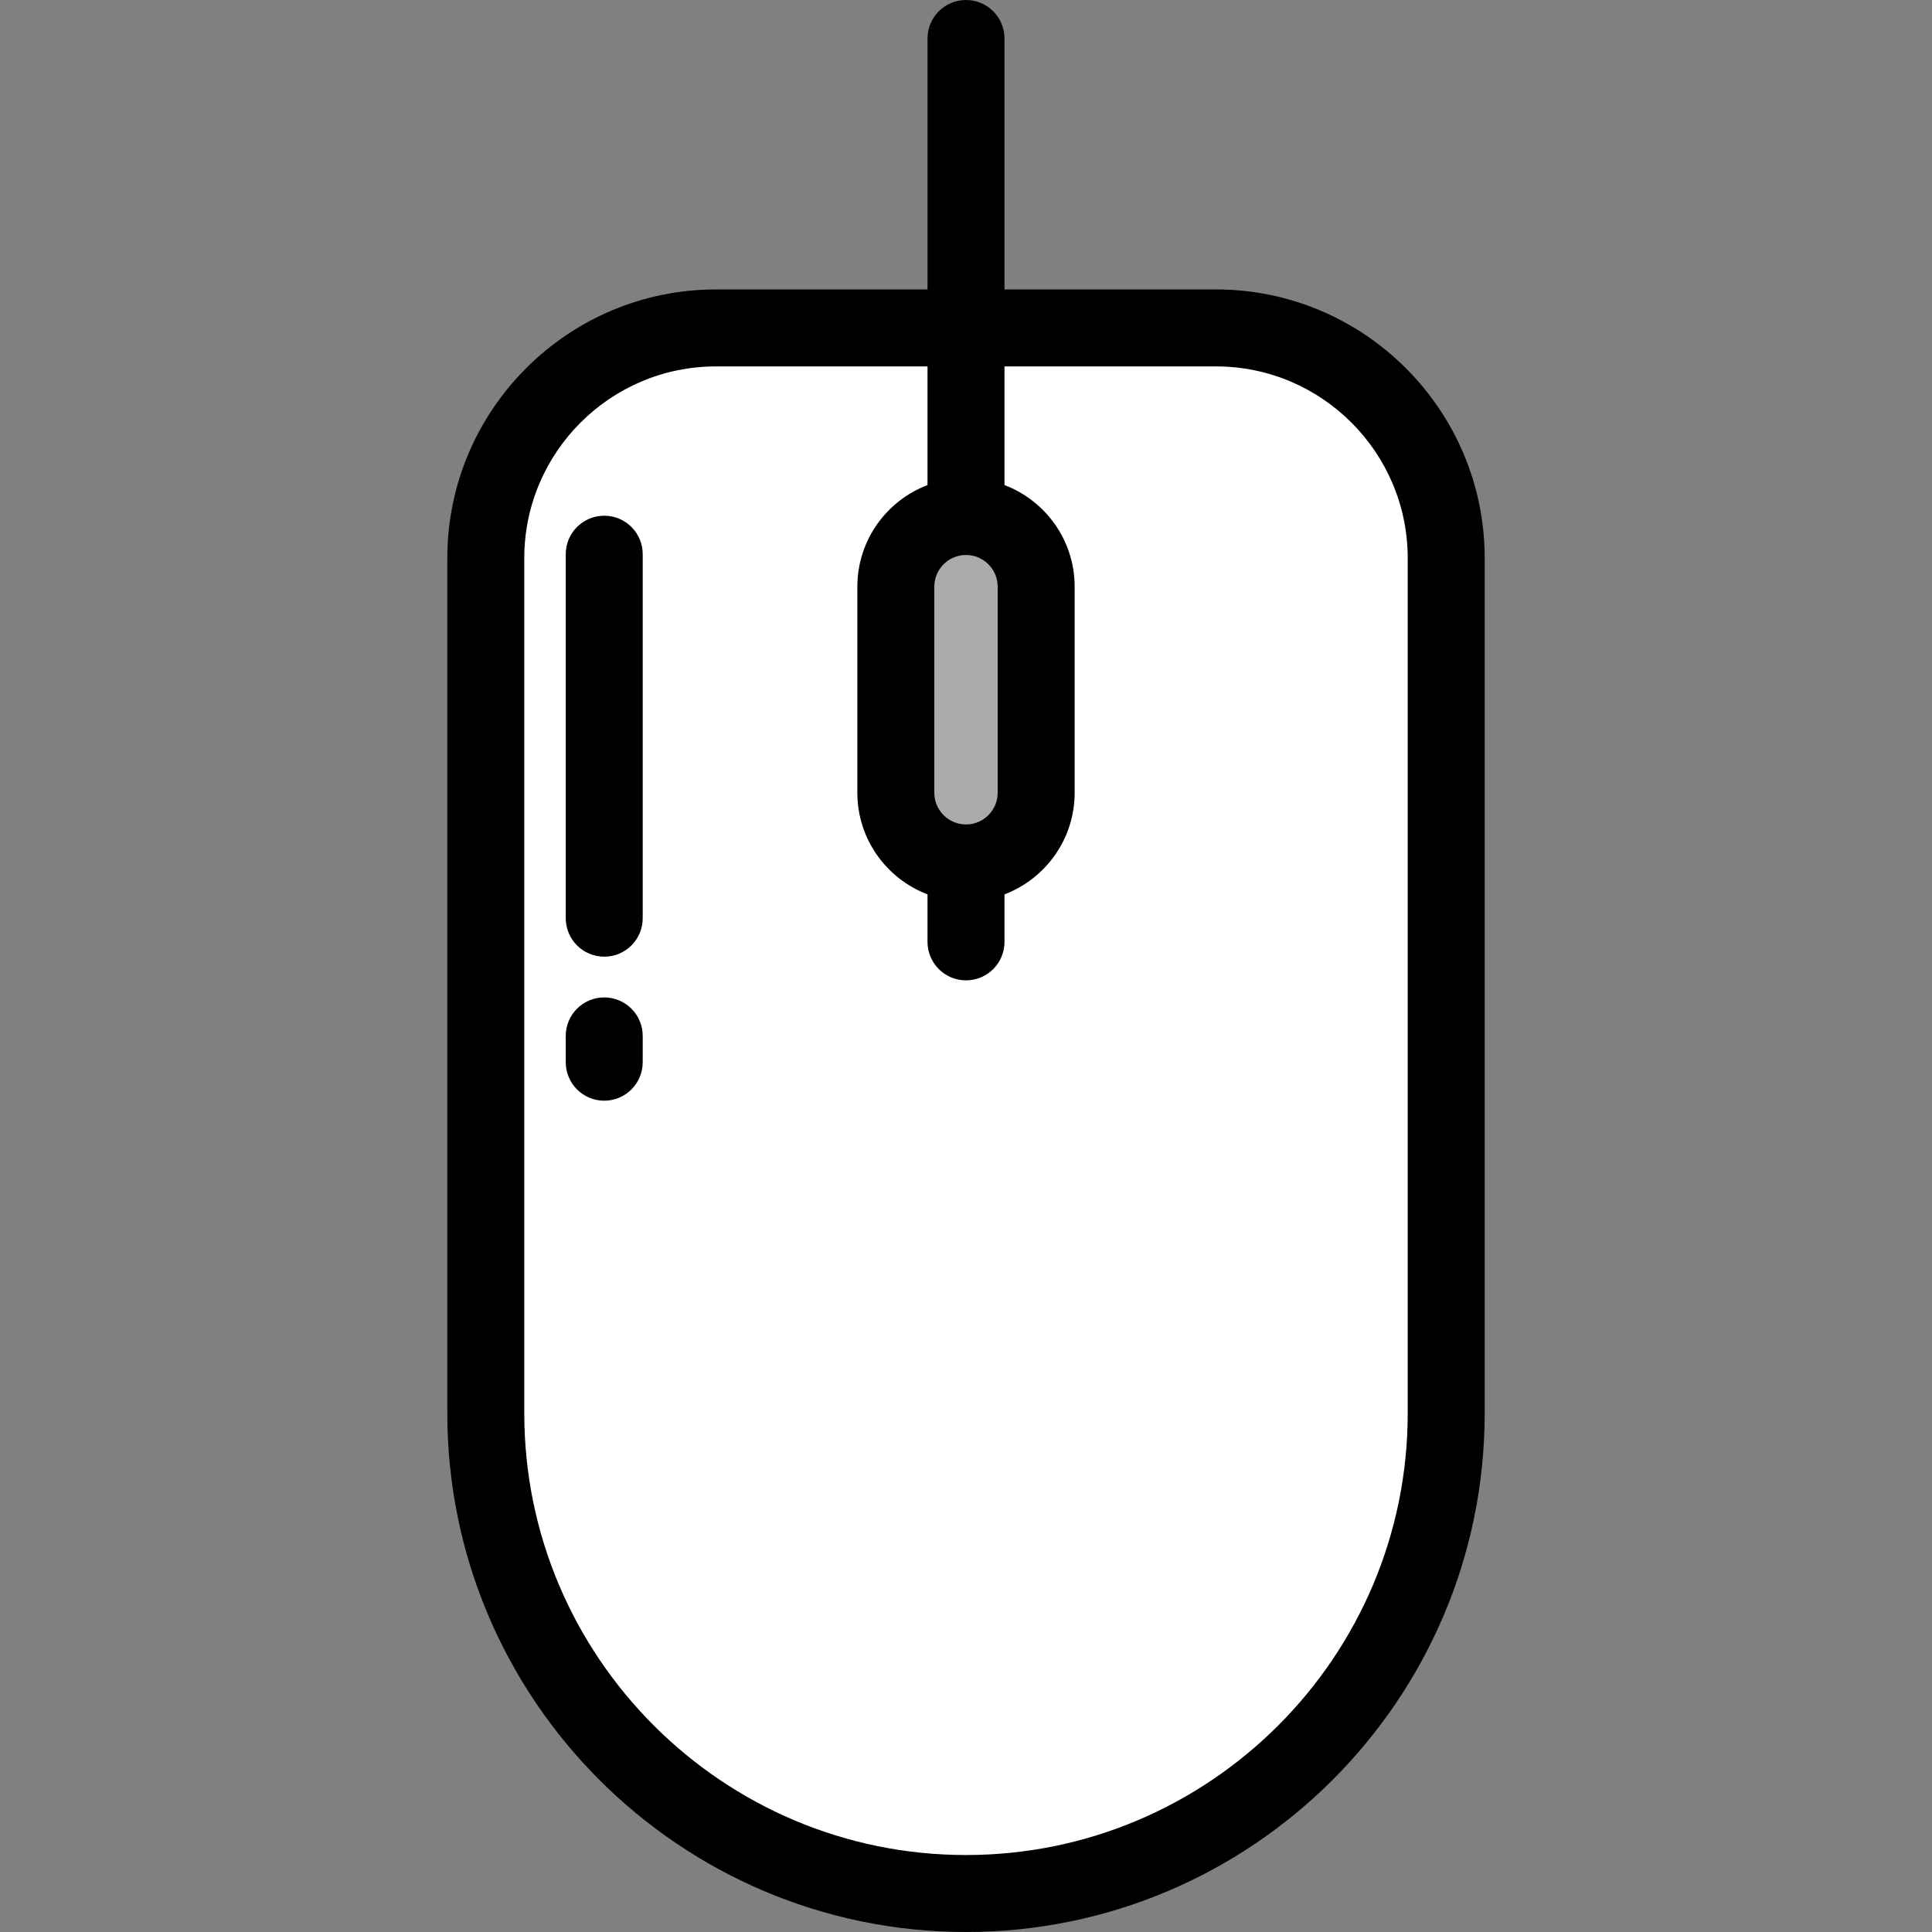
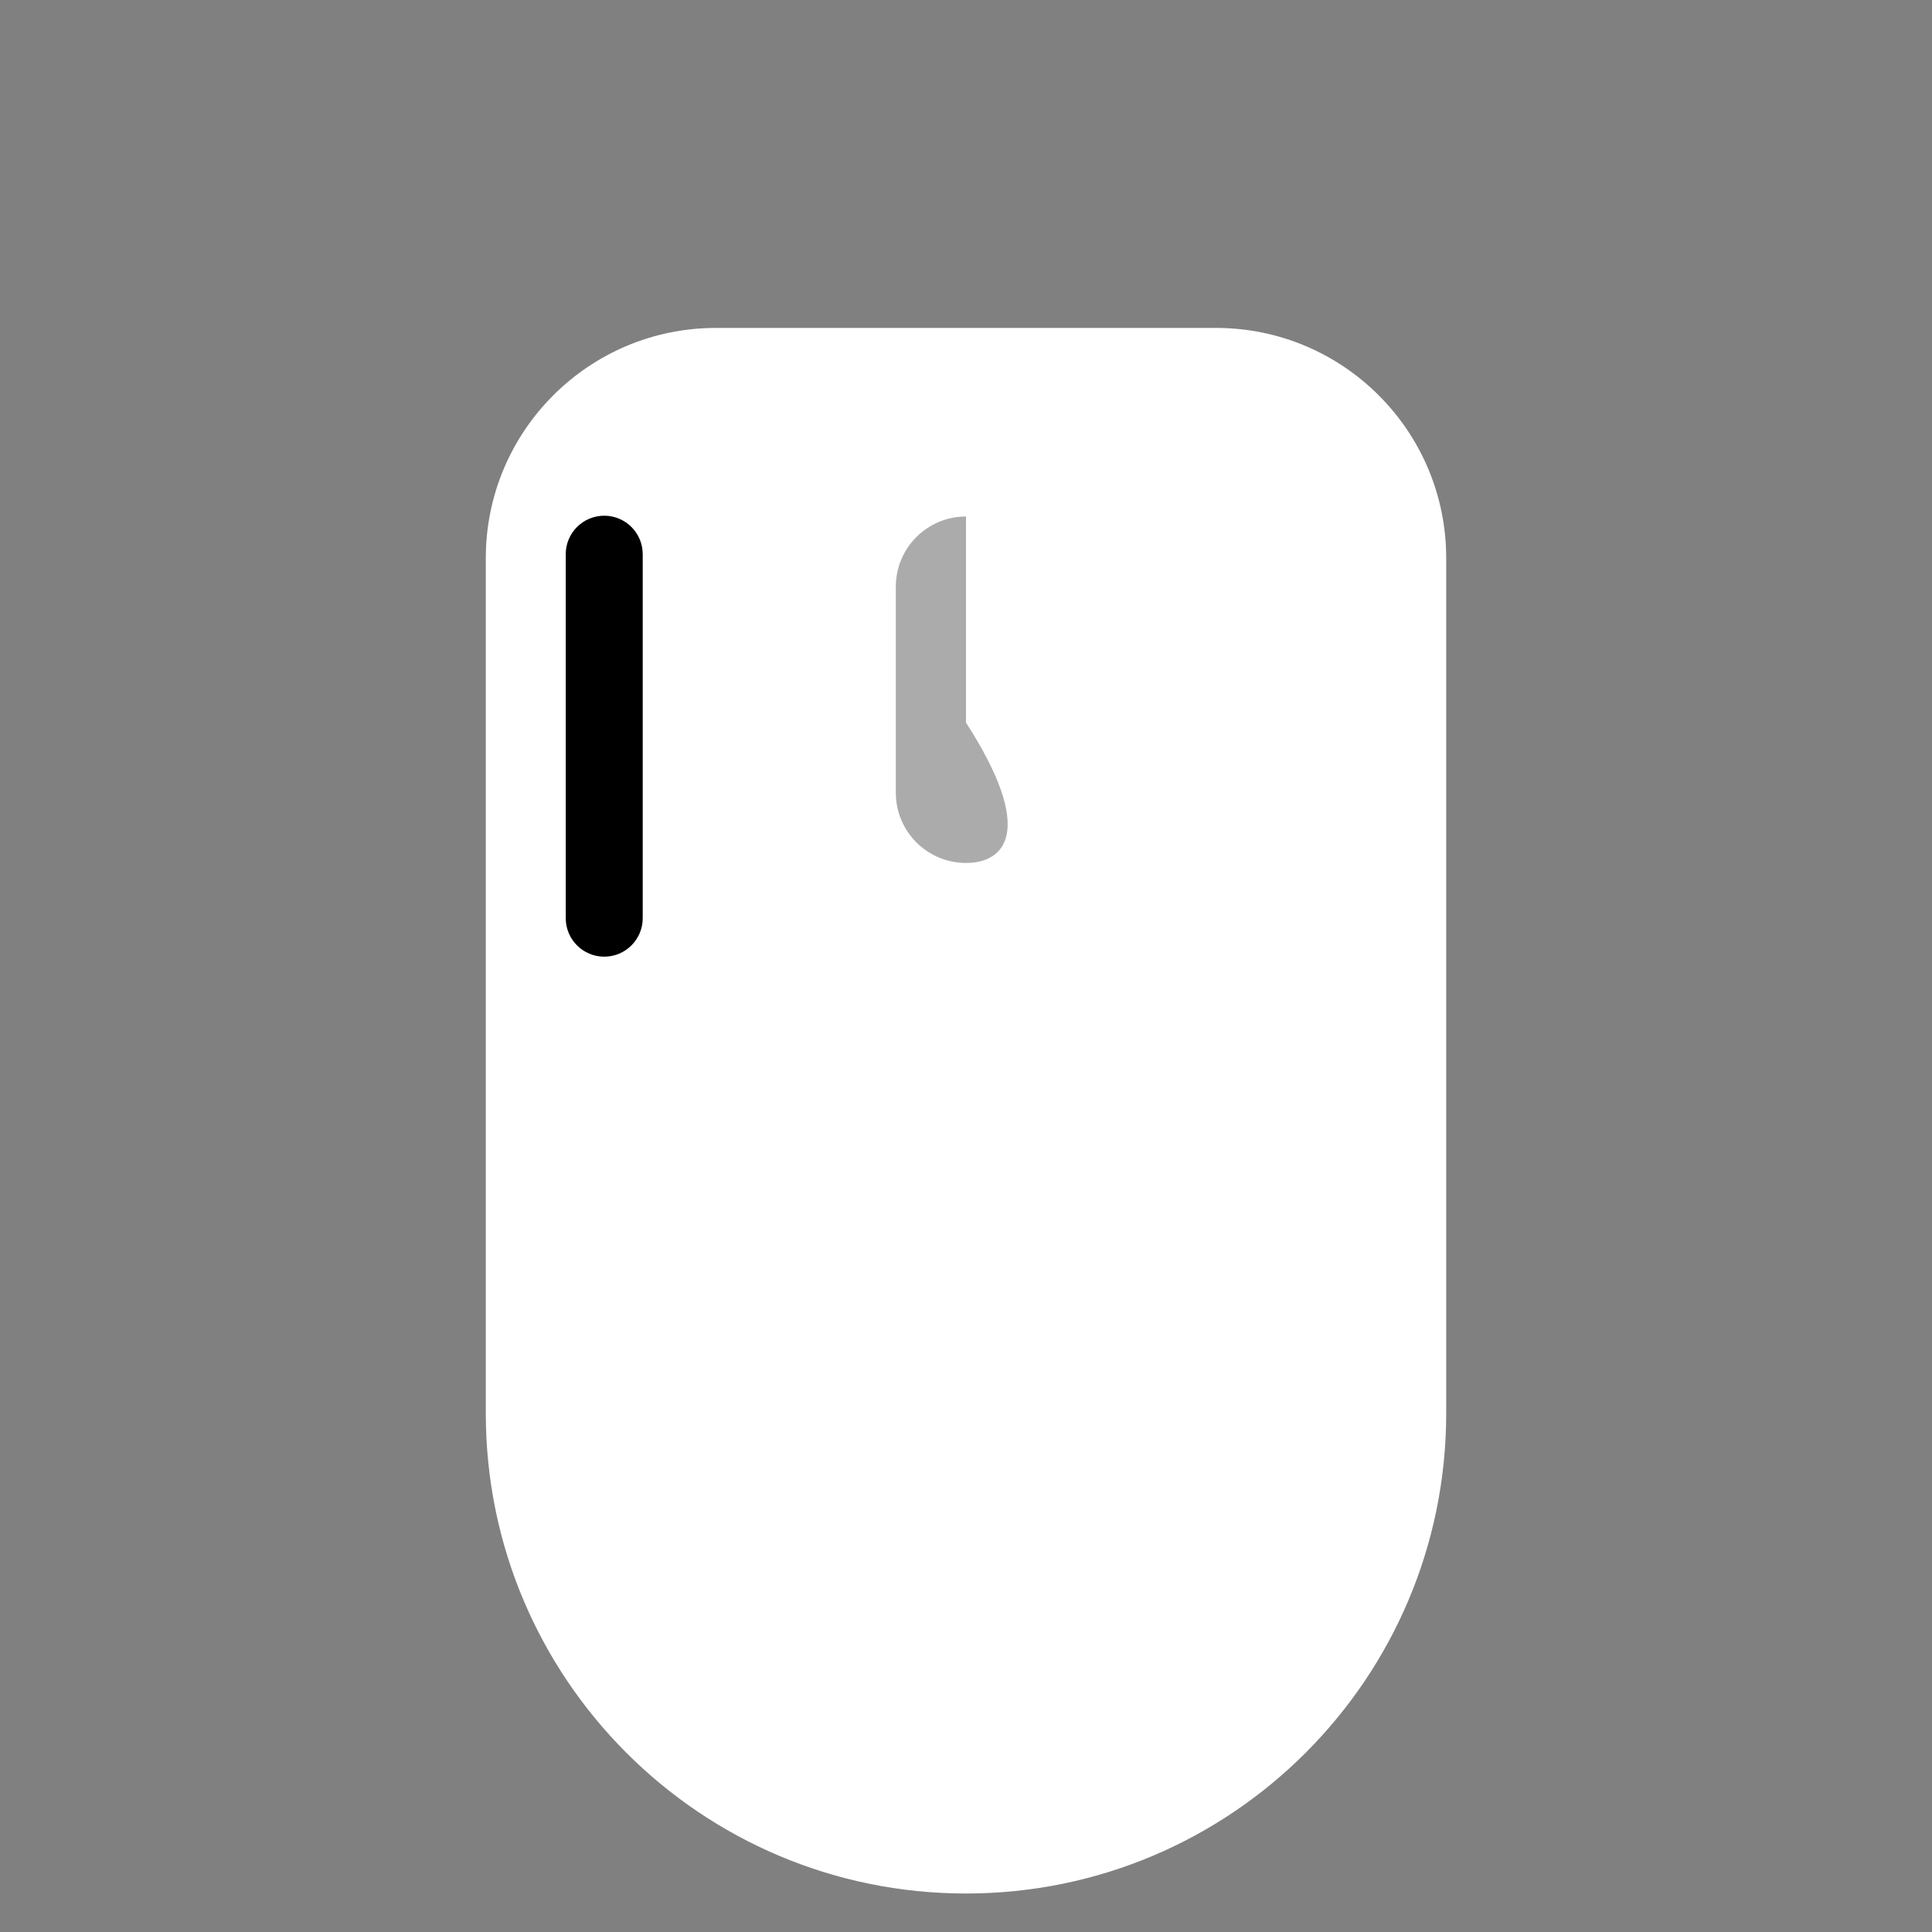
<svg xmlns="http://www.w3.org/2000/svg" version="1.1" id="Layer_1" x="0px" y="0px" viewBox="0 0 512 512" style="enable-background:new 0 0 512 512;" xml:space="preserve">
  <rect x="0" y="0" width="512" height="512" fill="#808080" stroke="none" />
  <path style="fill:#FFFFFF;" d="M256,501.801L256,501.801c-70.283,0-127.259-56.976-127.259-127.259V147.917  c0-33.697,27.318-61.015,61.015-61.015h132.488c33.697,0,61.015,27.318,61.015,61.015v226.625  C383.259,444.825,326.283,501.801,256,501.801z" />
-   <path style="fill:#ABABAB;" d="M256,228.689L256,228.689c-10.27,0-18.595-8.326-18.595-18.595v-54.623  c0-10.27,8.326-18.595,18.595-18.595l0,0c10.27,0,18.595,8.326,18.595,18.595v54.623C274.595,220.364,266.27,228.689,256,228.689z" />
-   <path d="M322.244,76.704h-56.045V10.199C266.199,4.566,261.632,0,256,0c-5.632,0-10.199,4.566-10.199,10.199v66.505h-56.045  c-39.268,0-71.214,31.946-71.214,71.214v226.625C118.542,450.337,180.206,512,256,512s137.458-61.663,137.458-137.458V147.917  C393.458,108.65,361.512,76.704,322.244,76.704z M373.059,374.542c0,64.547-52.513,117.059-117.059,117.059  s-117.059-52.513-117.059-117.059V147.917c0-28.019,22.796-50.815,50.815-50.815h56.045v31.447  c-10.856,4.127-18.594,14.636-18.594,26.922v54.623c0,12.287,7.738,22.794,18.594,26.922v12.592c0,5.633,4.567,10.199,10.199,10.199  c5.632,0,10.199-4.566,10.199-10.199v-12.592c10.856-4.127,18.594-14.635,18.594-26.922v-54.623  c0-12.287-7.738-22.795-18.594-26.922V97.103h56.045c28.02,0,50.815,22.796,50.815,50.815V374.542z M256,218.489  c-4.629,0-8.395-3.766-8.395-8.395v-54.623c0-4.629,3.766-8.396,8.395-8.396s8.395,3.767,8.395,8.396v54.623  C264.395,214.724,260.629,218.489,256,218.489z" />
-   <path d="M160.127,264.326c-5.632,0-10.199,4.566-10.199,10.199v6.973c0,5.633,4.567,10.199,10.199,10.199  s10.199-4.566,10.199-10.199v-6.973C170.327,268.892,165.759,264.326,160.127,264.326z" />
+   <path style="fill:#ABABAB;" d="M256,228.689L256,228.689c-10.27,0-18.595-8.326-18.595-18.595v-54.623  c0-10.27,8.326-18.595,18.595-18.595l0,0v54.623C274.595,220.364,266.27,228.689,256,228.689z" />
  <path d="M160.127,136.669c-5.632,0-10.199,4.566-10.199,10.199v96.461c0,5.633,4.567,10.199,10.199,10.199  s10.199-4.566,10.199-10.199v-96.461C170.327,141.236,165.759,136.669,160.127,136.669z" />
  <g>
</g>
  <g>
</g>
  <g>
</g>
  <g>
</g>
  <g>
</g>
  <g>
</g>
  <g>
</g>
  <g>
</g>
  <g>
</g>
  <g>
</g>
  <g>
</g>
  <g>
</g>
  <g>
</g>
  <g>
</g>
  <g>
</g>
</svg>